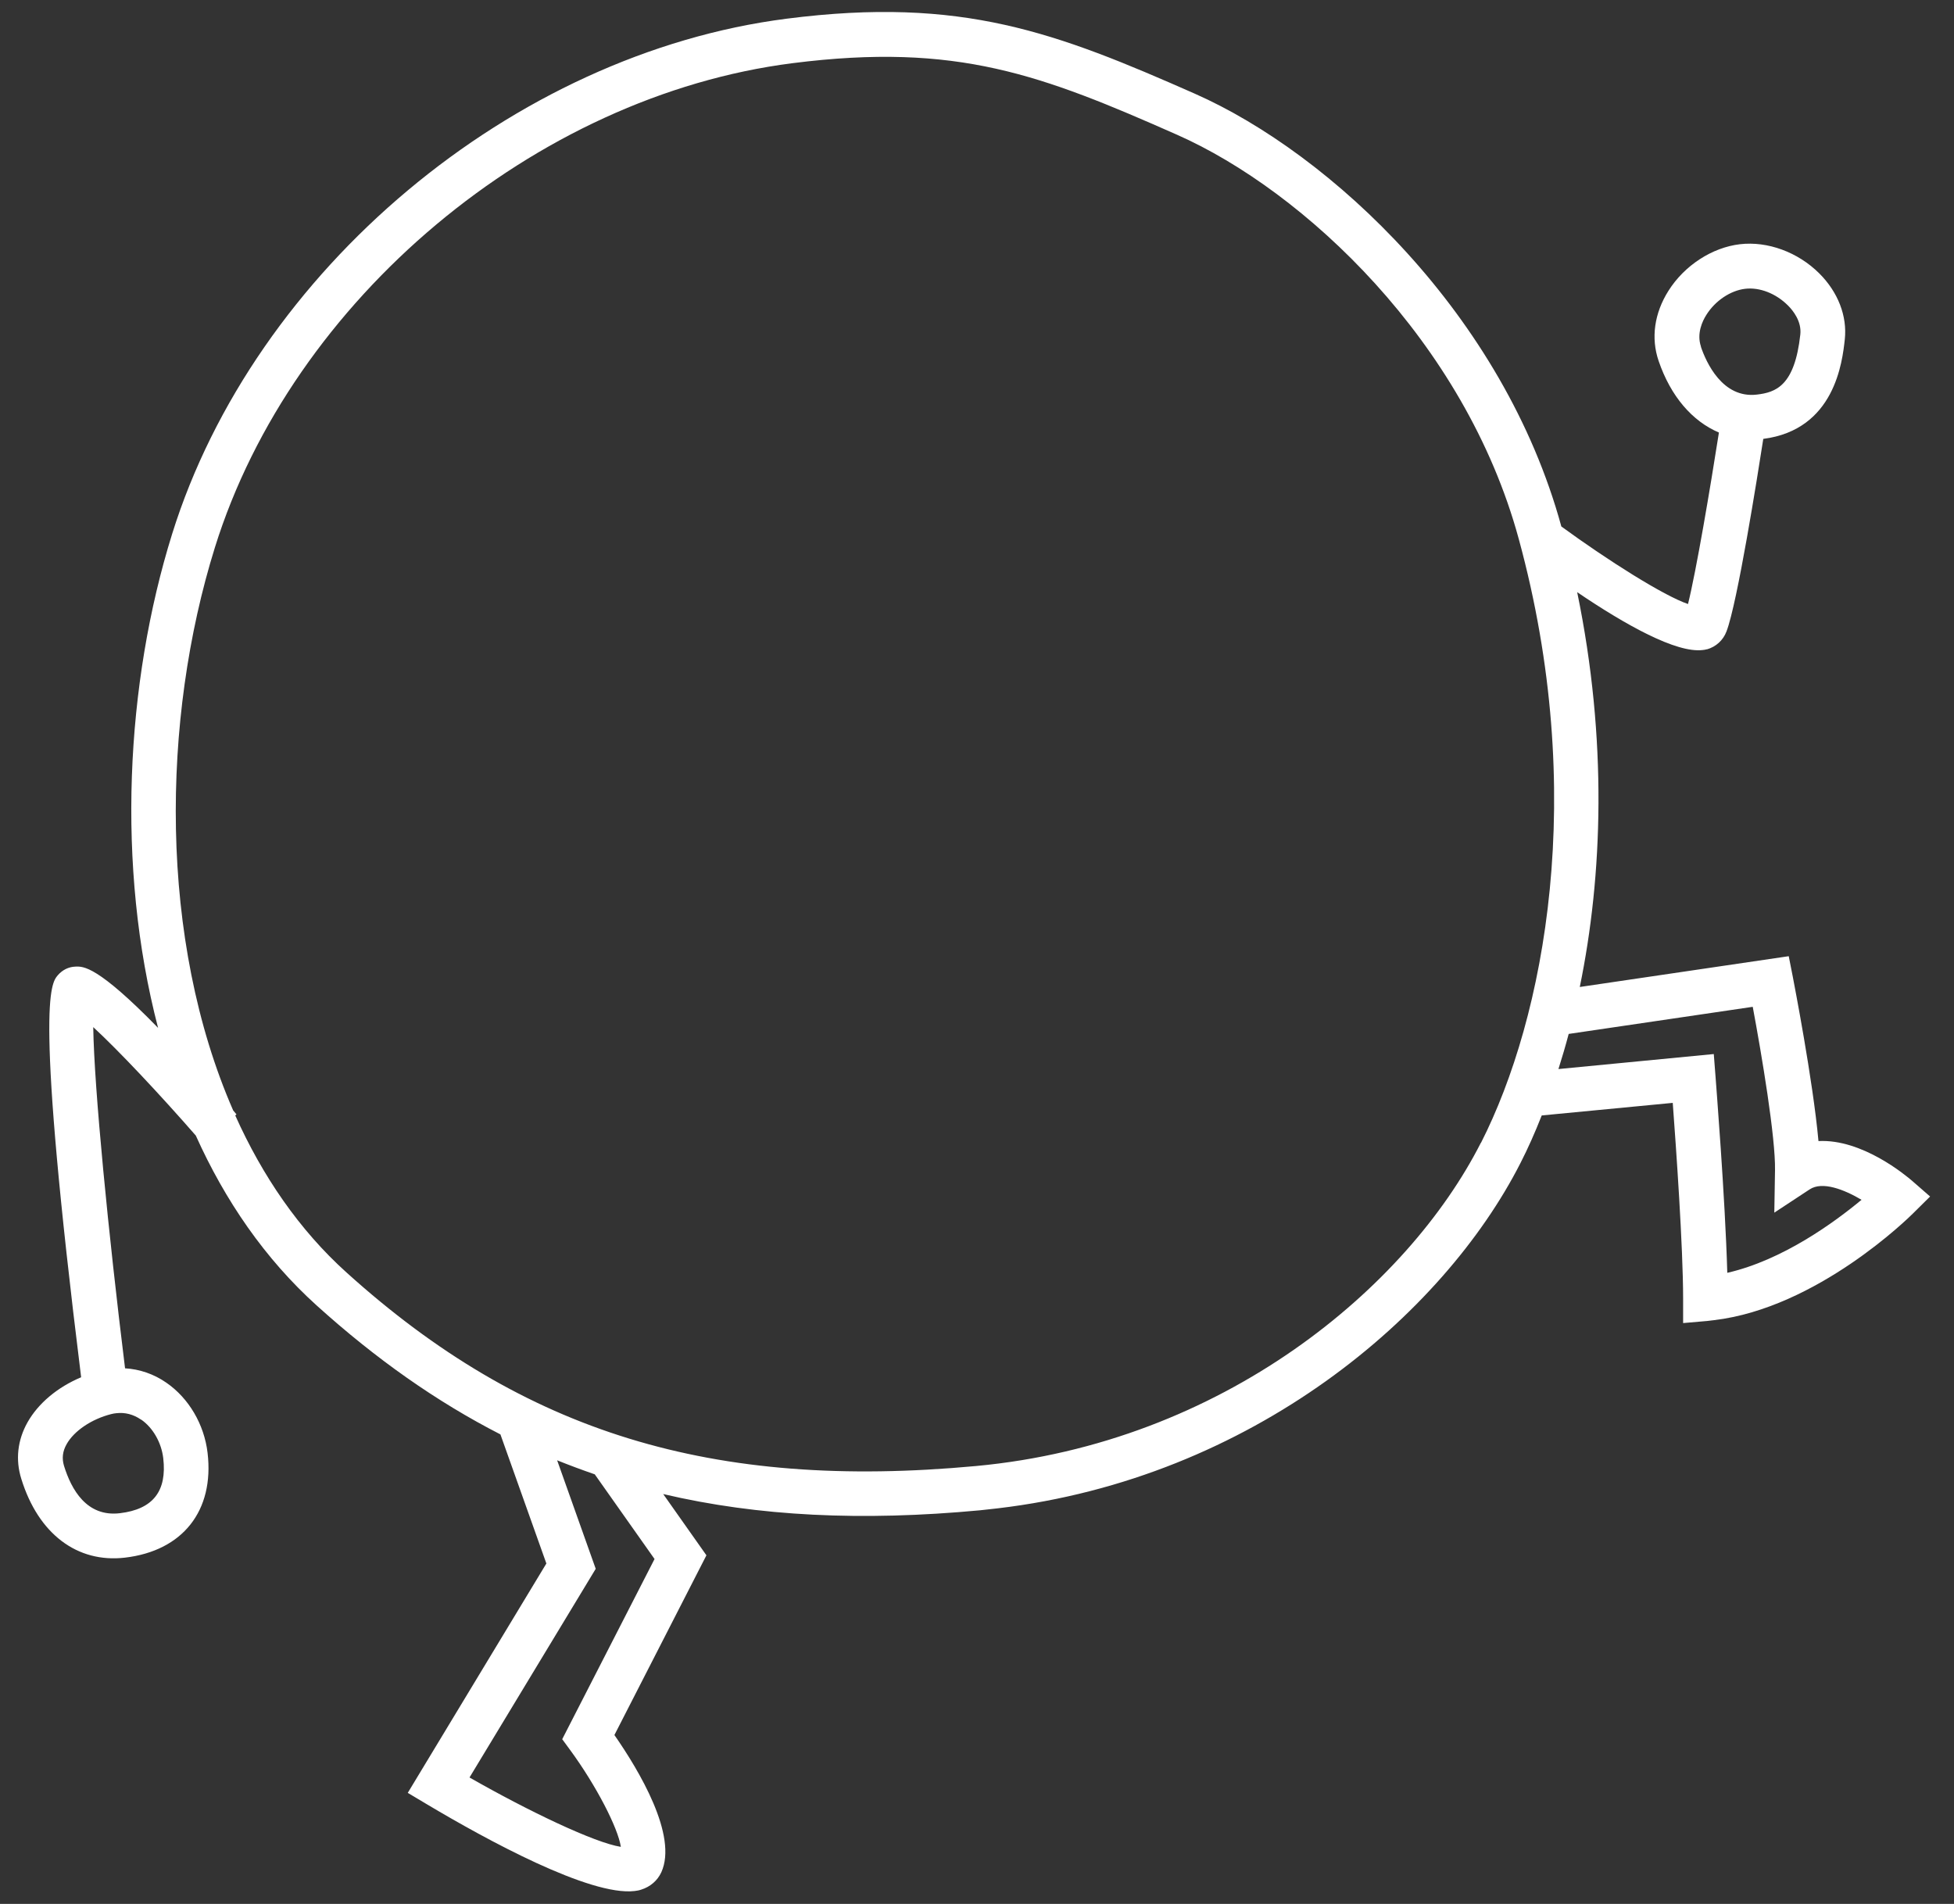
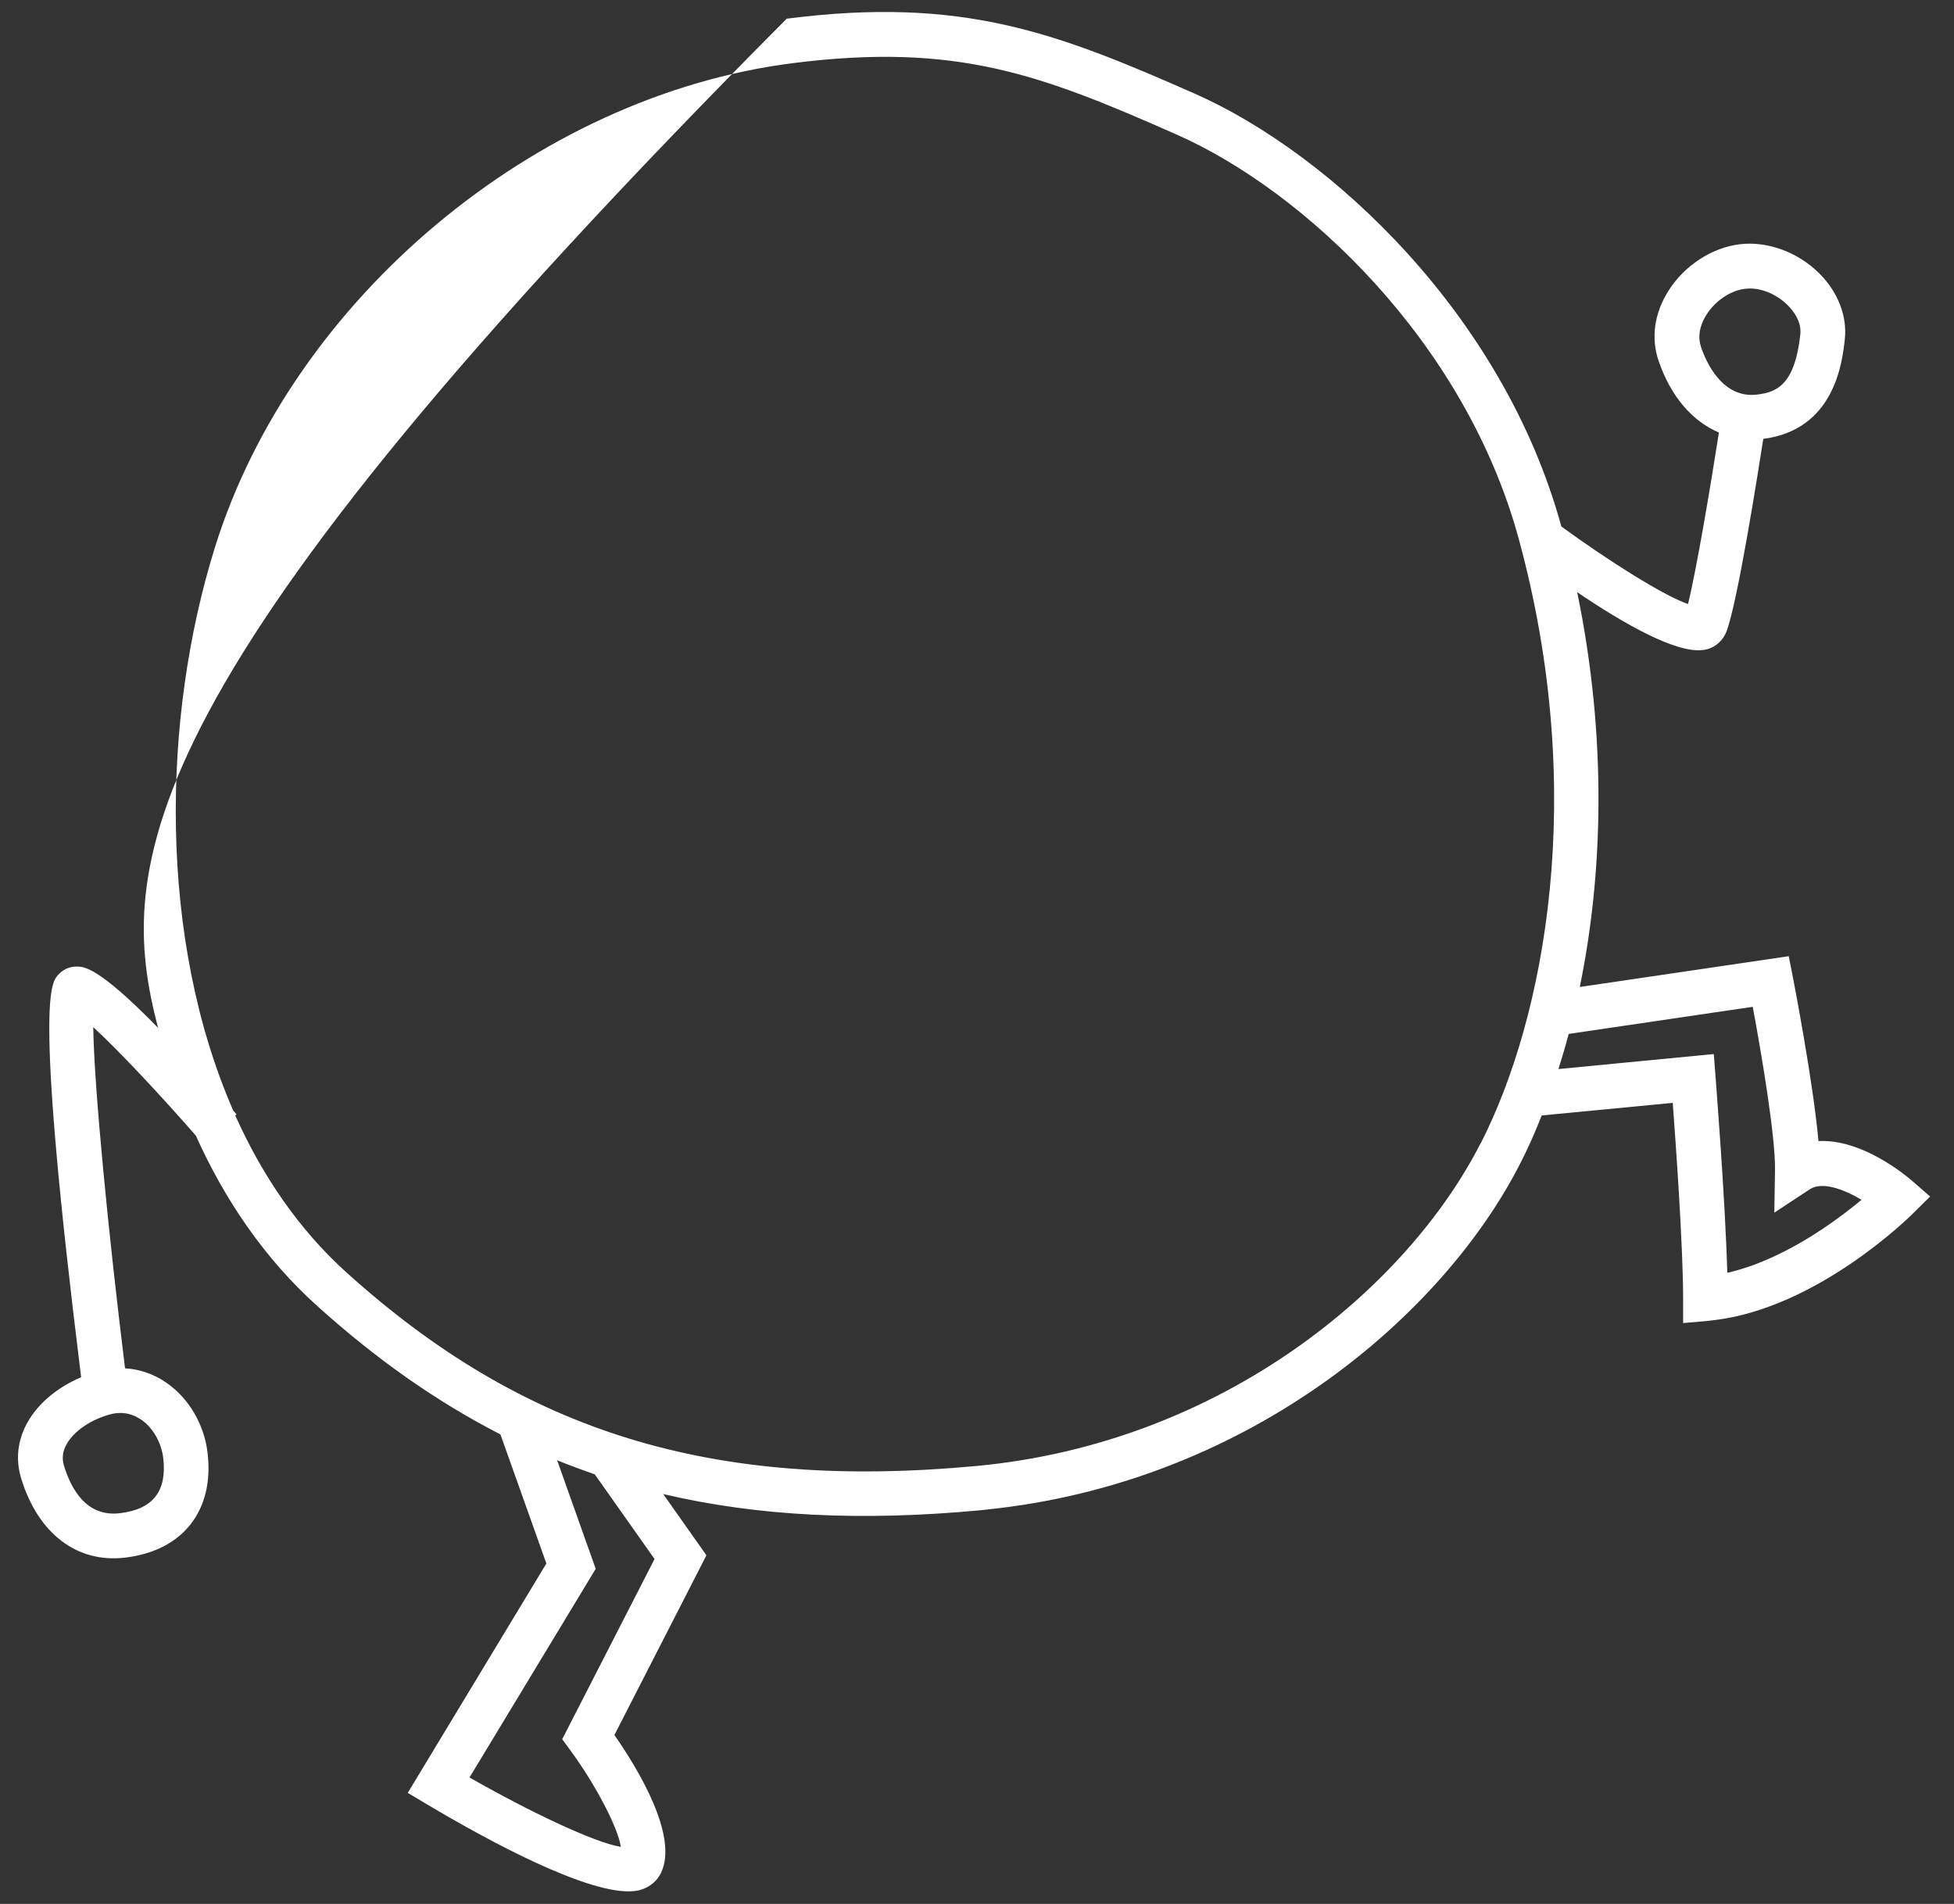
<svg xmlns="http://www.w3.org/2000/svg" width="78" height="76" viewBox="0 0 78 76" fill="none">
  <rect x="0" y="0" width="78" height="76" fill="#333333" stroke="none" />
-   <path d="M68.134 25.922C68.499 25.819 68.785 25.558 68.918 25.206C69.353 24.077 70.163 18.965 70.387 17.519C73.24 17.153 73.543 14.444 73.641 13.546C73.741 12.617 73.371 11.66 72.624 10.915C71.77 10.063 70.557 9.619 69.453 9.749C68.349 9.879 67.243 10.591 66.602 11.607C66.037 12.501 65.897 13.494 66.208 14.404C66.693 15.827 67.557 16.816 68.616 17.266C68.268 19.494 67.711 22.79 67.382 24.111C66.416 23.782 64.192 22.378 62.326 21.016C60.014 12.57 53.122 6.137 47.693 3.739C42.175 1.304 38.419 -0.153 31.404 0.746C20.474 2.142 10.154 10.789 6.871 21.315C5.016 27.262 4.629 34.583 6.31 41.03C3.894 38.553 3.328 38.571 3.012 38.585C2.738 38.593 2.489 38.718 2.305 38.932C2.027 39.264 1.382 40.041 3.239 54.977C2.304 55.369 1.53 56.011 1.099 56.775C0.698 57.488 0.611 58.271 0.851 59.034C1.528 61.225 3.079 62.402 4.991 62.177C7.293 61.906 8.559 60.306 8.286 57.995C8.153 56.861 7.538 55.812 6.639 55.193C6.138 54.845 5.571 54.654 4.992 54.62C4.322 49.193 3.759 43.446 3.722 41C4.742 41.94 6.384 43.688 7.816 45.329C8.984 47.924 10.574 50.247 12.643 52.113C15.014 54.254 17.429 55.953 19.976 57.258L21.81 62.411L16.277 71.567L17.049 72.027C19.425 73.443 23.55 75.695 25.332 75.485C25.427 75.474 25.515 75.458 25.595 75.43C25.964 75.315 26.246 75.066 26.399 74.736C27.064 73.273 25.513 70.676 24.526 69.258L28.199 62.084L26.474 59.639C30.259 60.529 34.406 60.729 39.123 60.287C39.359 60.259 39.59 60.238 39.82 60.21C50.001 59.01 57.615 52.48 60.695 46.424C60.992 45.844 61.276 45.205 61.543 44.526L66.773 44.024C66.905 45.8 67.186 49.758 67.187 51.843L67.187 52.814L68.153 52.73C68.241 52.719 68.33 52.709 68.418 52.698C72.538 52.213 76.21 48.592 76.365 48.436L77.046 47.762L76.326 47.134C76.086 46.929 74.339 45.457 72.59 45.549C72.368 43.106 71.602 39.194 71.567 39L71.403 38.169L63.062 39.398C63.975 34.958 64.173 29.529 62.958 23.638C64.909 24.96 66.913 26.072 67.964 25.948C68.023 25.941 68.082 25.934 68.139 25.916L68.134 25.922ZM67.901 13.839C67.719 13.315 67.959 12.813 68.116 12.567C68.468 12.004 69.079 11.597 69.663 11.528C70.247 11.459 70.894 11.718 71.368 12.19C71.579 12.399 71.923 12.832 71.865 13.354C71.64 15.406 70.886 15.662 70.131 15.751C68.756 15.914 68.106 14.462 67.894 13.834L67.901 13.839ZM5.634 56.666C6.103 56.988 6.443 57.584 6.516 58.204C6.672 59.528 6.104 60.248 4.782 60.404C3.46 60.56 2.846 59.458 2.554 58.509C2.466 58.214 2.498 57.935 2.657 57.652C2.953 57.12 3.651 56.648 4.436 56.448C4.505 56.428 4.576 56.419 4.641 56.412C4.989 56.371 5.322 56.457 5.628 56.667L5.634 56.666ZM22.439 69.42L22.767 69.867C23.801 71.279 24.671 72.968 24.783 73.722C23.747 73.563 21.109 72.304 18.742 70.953L23.78 62.623L22.24 58.292C22.736 58.491 23.237 58.678 23.742 58.852L26.128 62.232L22.445 69.42L22.439 69.42ZM69.966 40.19C70.321 42.089 70.881 45.415 70.855 46.718L70.827 48.406L72.237 47.478C72.742 47.143 73.608 47.479 74.309 47.893C73.224 48.794 71.164 50.301 68.95 50.808C68.866 47.816 68.495 43.197 68.481 42.977L68.411 42.075L62.21 42.674C62.354 42.22 62.491 41.754 62.619 41.272L69.972 40.189L69.966 40.19ZM59.111 45.622C56.182 51.385 48.818 57.604 38.963 58.52C28.432 59.498 20.919 57.189 13.841 50.803C11.934 49.086 10.471 46.934 9.391 44.526L9.44 44.484C9.392 44.43 9.35 44.381 9.308 44.326C6.333 37.516 6.434 28.725 8.579 21.851C11.662 11.96 21.361 3.829 31.637 2.522C38.217 1.686 41.584 2.991 46.988 5.38C52.045 7.618 58.473 13.614 60.625 21.51C63.395 31.658 61.662 40.617 59.117 45.621L59.111 45.622Z" fill="white" />
+   <path d="M68.134 25.922C68.499 25.819 68.785 25.558 68.918 25.206C69.353 24.077 70.163 18.965 70.387 17.519C73.24 17.153 73.543 14.444 73.641 13.546C73.741 12.617 73.371 11.66 72.624 10.915C71.77 10.063 70.557 9.619 69.453 9.749C68.349 9.879 67.243 10.591 66.602 11.607C66.037 12.501 65.897 13.494 66.208 14.404C66.693 15.827 67.557 16.816 68.616 17.266C68.268 19.494 67.711 22.79 67.382 24.111C66.416 23.782 64.192 22.378 62.326 21.016C60.014 12.57 53.122 6.137 47.693 3.739C42.175 1.304 38.419 -0.153 31.404 0.746C5.016 27.262 4.629 34.583 6.31 41.03C3.894 38.553 3.328 38.571 3.012 38.585C2.738 38.593 2.489 38.718 2.305 38.932C2.027 39.264 1.382 40.041 3.239 54.977C2.304 55.369 1.53 56.011 1.099 56.775C0.698 57.488 0.611 58.271 0.851 59.034C1.528 61.225 3.079 62.402 4.991 62.177C7.293 61.906 8.559 60.306 8.286 57.995C8.153 56.861 7.538 55.812 6.639 55.193C6.138 54.845 5.571 54.654 4.992 54.62C4.322 49.193 3.759 43.446 3.722 41C4.742 41.94 6.384 43.688 7.816 45.329C8.984 47.924 10.574 50.247 12.643 52.113C15.014 54.254 17.429 55.953 19.976 57.258L21.81 62.411L16.277 71.567L17.049 72.027C19.425 73.443 23.55 75.695 25.332 75.485C25.427 75.474 25.515 75.458 25.595 75.43C25.964 75.315 26.246 75.066 26.399 74.736C27.064 73.273 25.513 70.676 24.526 69.258L28.199 62.084L26.474 59.639C30.259 60.529 34.406 60.729 39.123 60.287C39.359 60.259 39.59 60.238 39.82 60.21C50.001 59.01 57.615 52.48 60.695 46.424C60.992 45.844 61.276 45.205 61.543 44.526L66.773 44.024C66.905 45.8 67.186 49.758 67.187 51.843L67.187 52.814L68.153 52.73C68.241 52.719 68.33 52.709 68.418 52.698C72.538 52.213 76.21 48.592 76.365 48.436L77.046 47.762L76.326 47.134C76.086 46.929 74.339 45.457 72.59 45.549C72.368 43.106 71.602 39.194 71.567 39L71.403 38.169L63.062 39.398C63.975 34.958 64.173 29.529 62.958 23.638C64.909 24.96 66.913 26.072 67.964 25.948C68.023 25.941 68.082 25.934 68.139 25.916L68.134 25.922ZM67.901 13.839C67.719 13.315 67.959 12.813 68.116 12.567C68.468 12.004 69.079 11.597 69.663 11.528C70.247 11.459 70.894 11.718 71.368 12.19C71.579 12.399 71.923 12.832 71.865 13.354C71.64 15.406 70.886 15.662 70.131 15.751C68.756 15.914 68.106 14.462 67.894 13.834L67.901 13.839ZM5.634 56.666C6.103 56.988 6.443 57.584 6.516 58.204C6.672 59.528 6.104 60.248 4.782 60.404C3.46 60.56 2.846 59.458 2.554 58.509C2.466 58.214 2.498 57.935 2.657 57.652C2.953 57.12 3.651 56.648 4.436 56.448C4.505 56.428 4.576 56.419 4.641 56.412C4.989 56.371 5.322 56.457 5.628 56.667L5.634 56.666ZM22.439 69.42L22.767 69.867C23.801 71.279 24.671 72.968 24.783 73.722C23.747 73.563 21.109 72.304 18.742 70.953L23.78 62.623L22.24 58.292C22.736 58.491 23.237 58.678 23.742 58.852L26.128 62.232L22.445 69.42L22.439 69.42ZM69.966 40.19C70.321 42.089 70.881 45.415 70.855 46.718L70.827 48.406L72.237 47.478C72.742 47.143 73.608 47.479 74.309 47.893C73.224 48.794 71.164 50.301 68.95 50.808C68.866 47.816 68.495 43.197 68.481 42.977L68.411 42.075L62.21 42.674C62.354 42.22 62.491 41.754 62.619 41.272L69.972 40.189L69.966 40.19ZM59.111 45.622C56.182 51.385 48.818 57.604 38.963 58.52C28.432 59.498 20.919 57.189 13.841 50.803C11.934 49.086 10.471 46.934 9.391 44.526L9.44 44.484C9.392 44.43 9.35 44.381 9.308 44.326C6.333 37.516 6.434 28.725 8.579 21.851C11.662 11.96 21.361 3.829 31.637 2.522C38.217 1.686 41.584 2.991 46.988 5.38C52.045 7.618 58.473 13.614 60.625 21.51C63.395 31.658 61.662 40.617 59.117 45.621L59.111 45.622Z" fill="white" />
</svg>